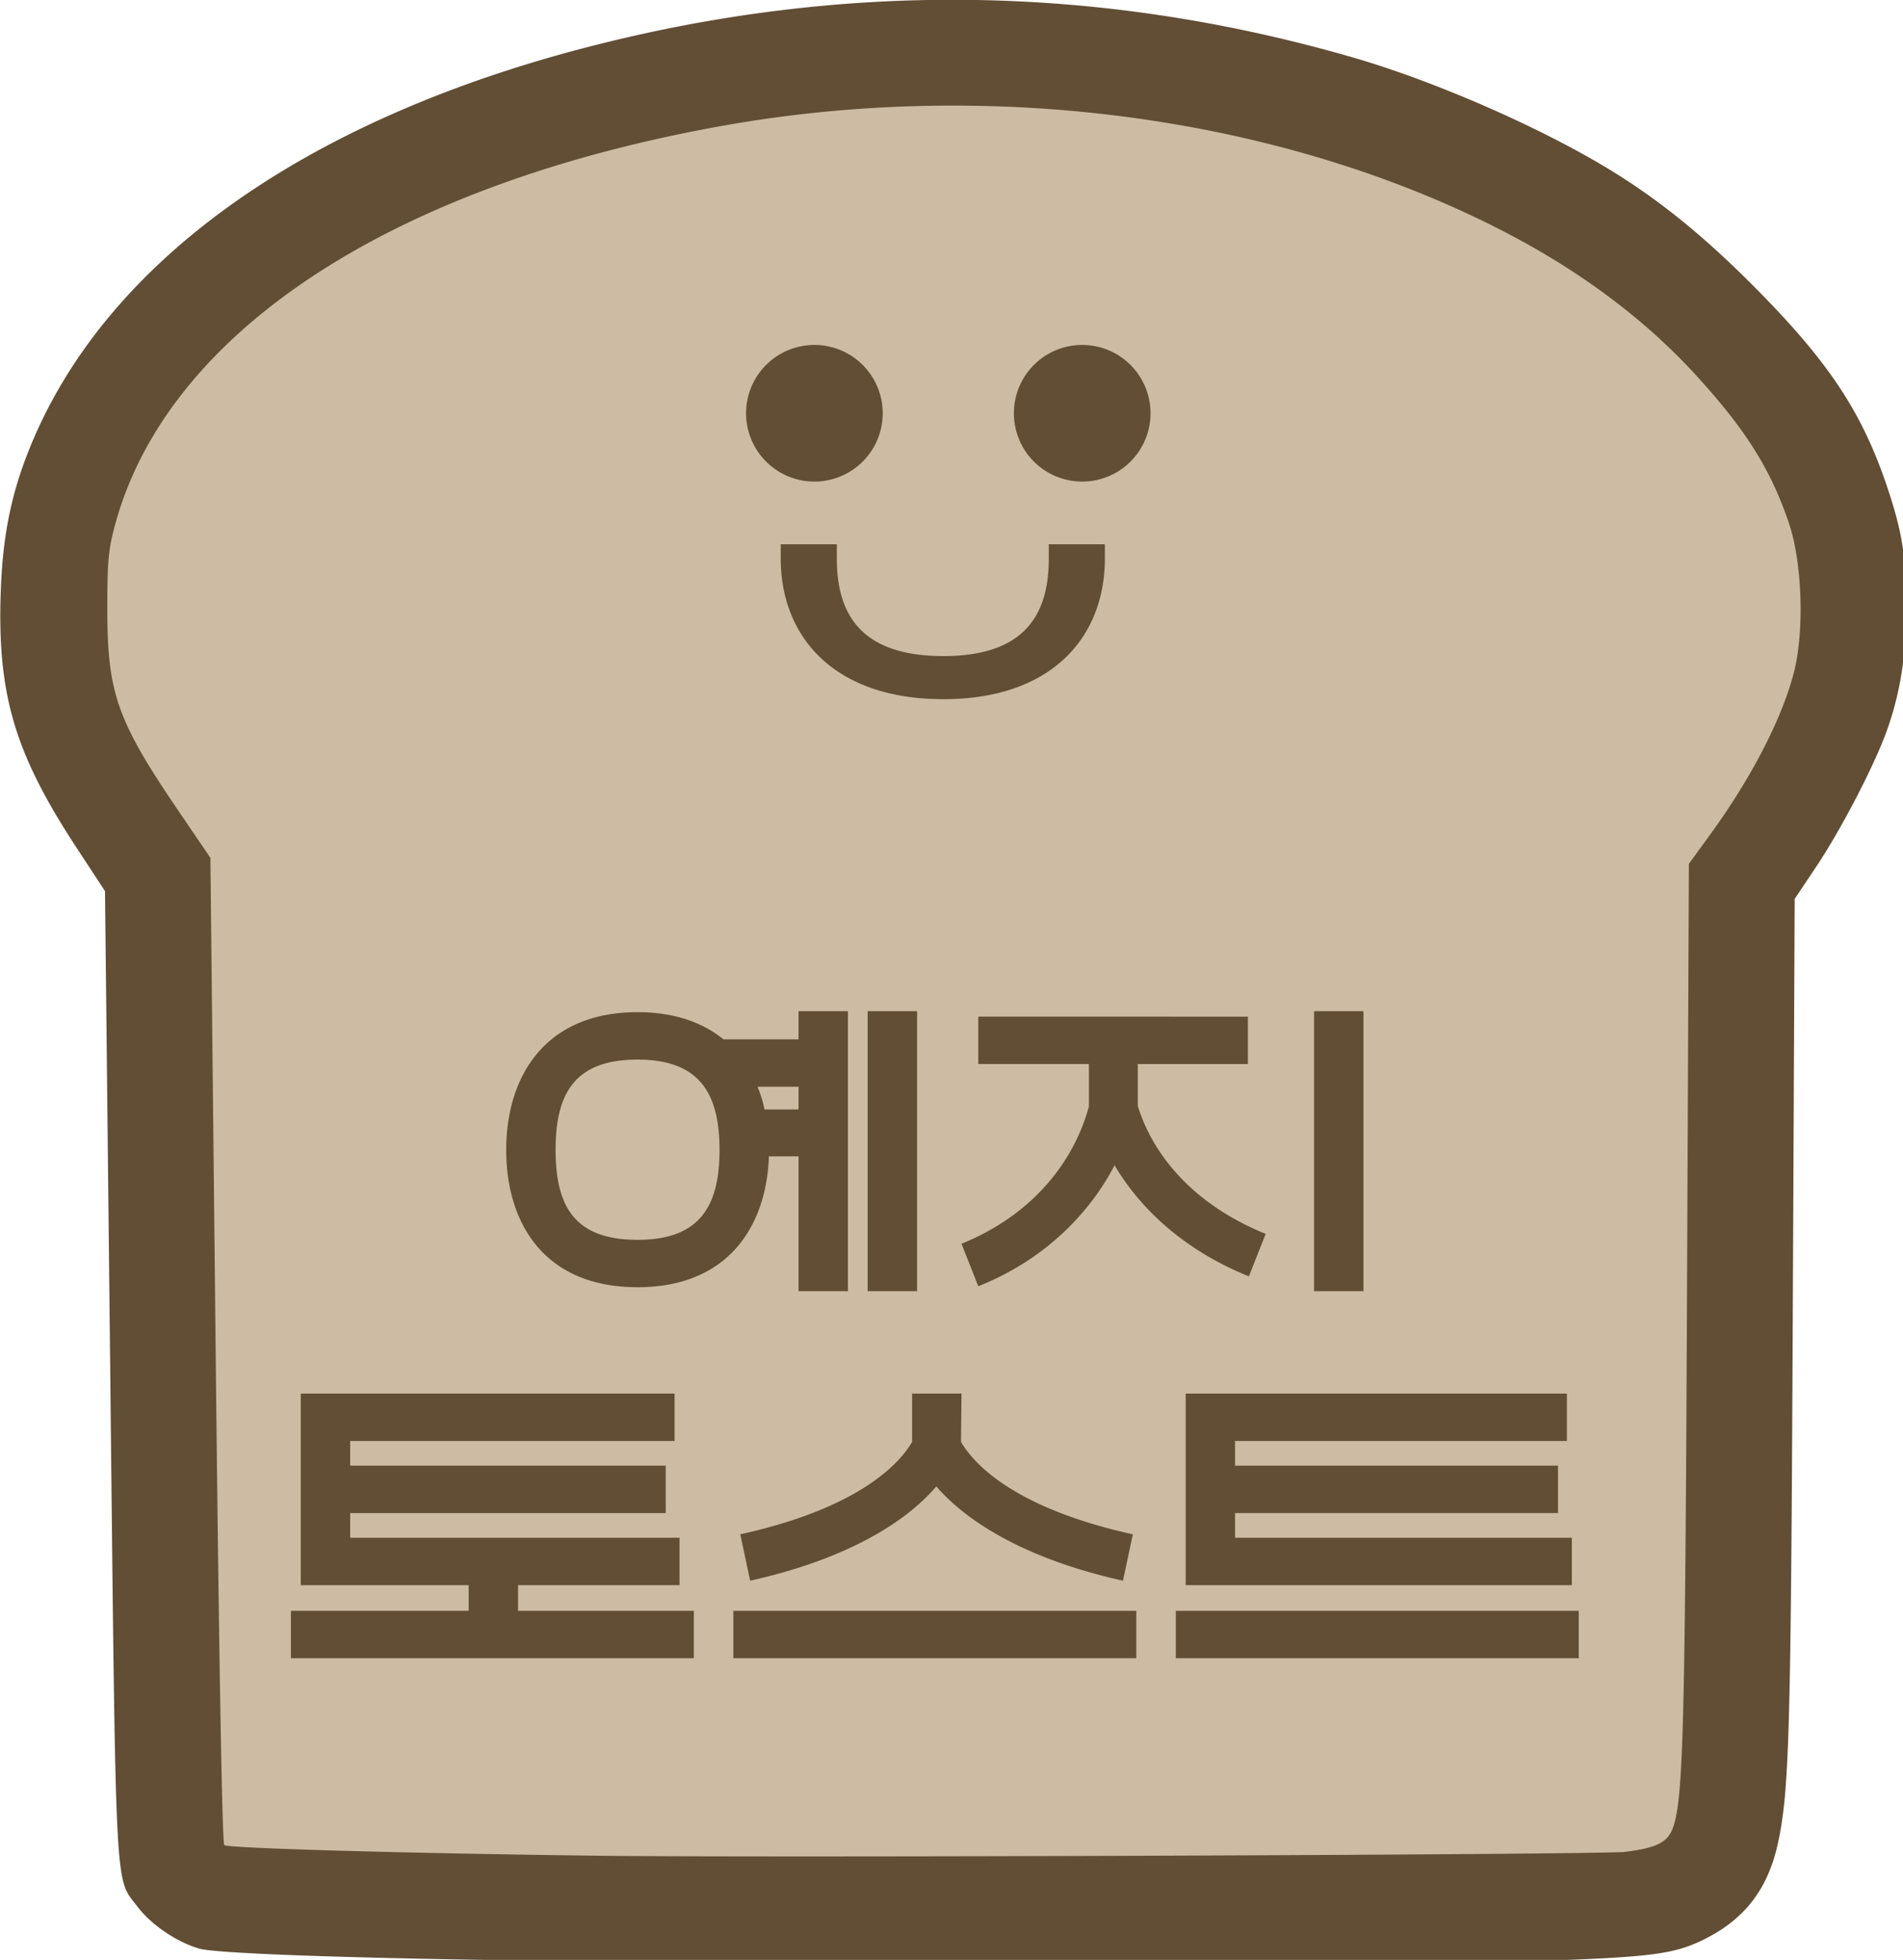
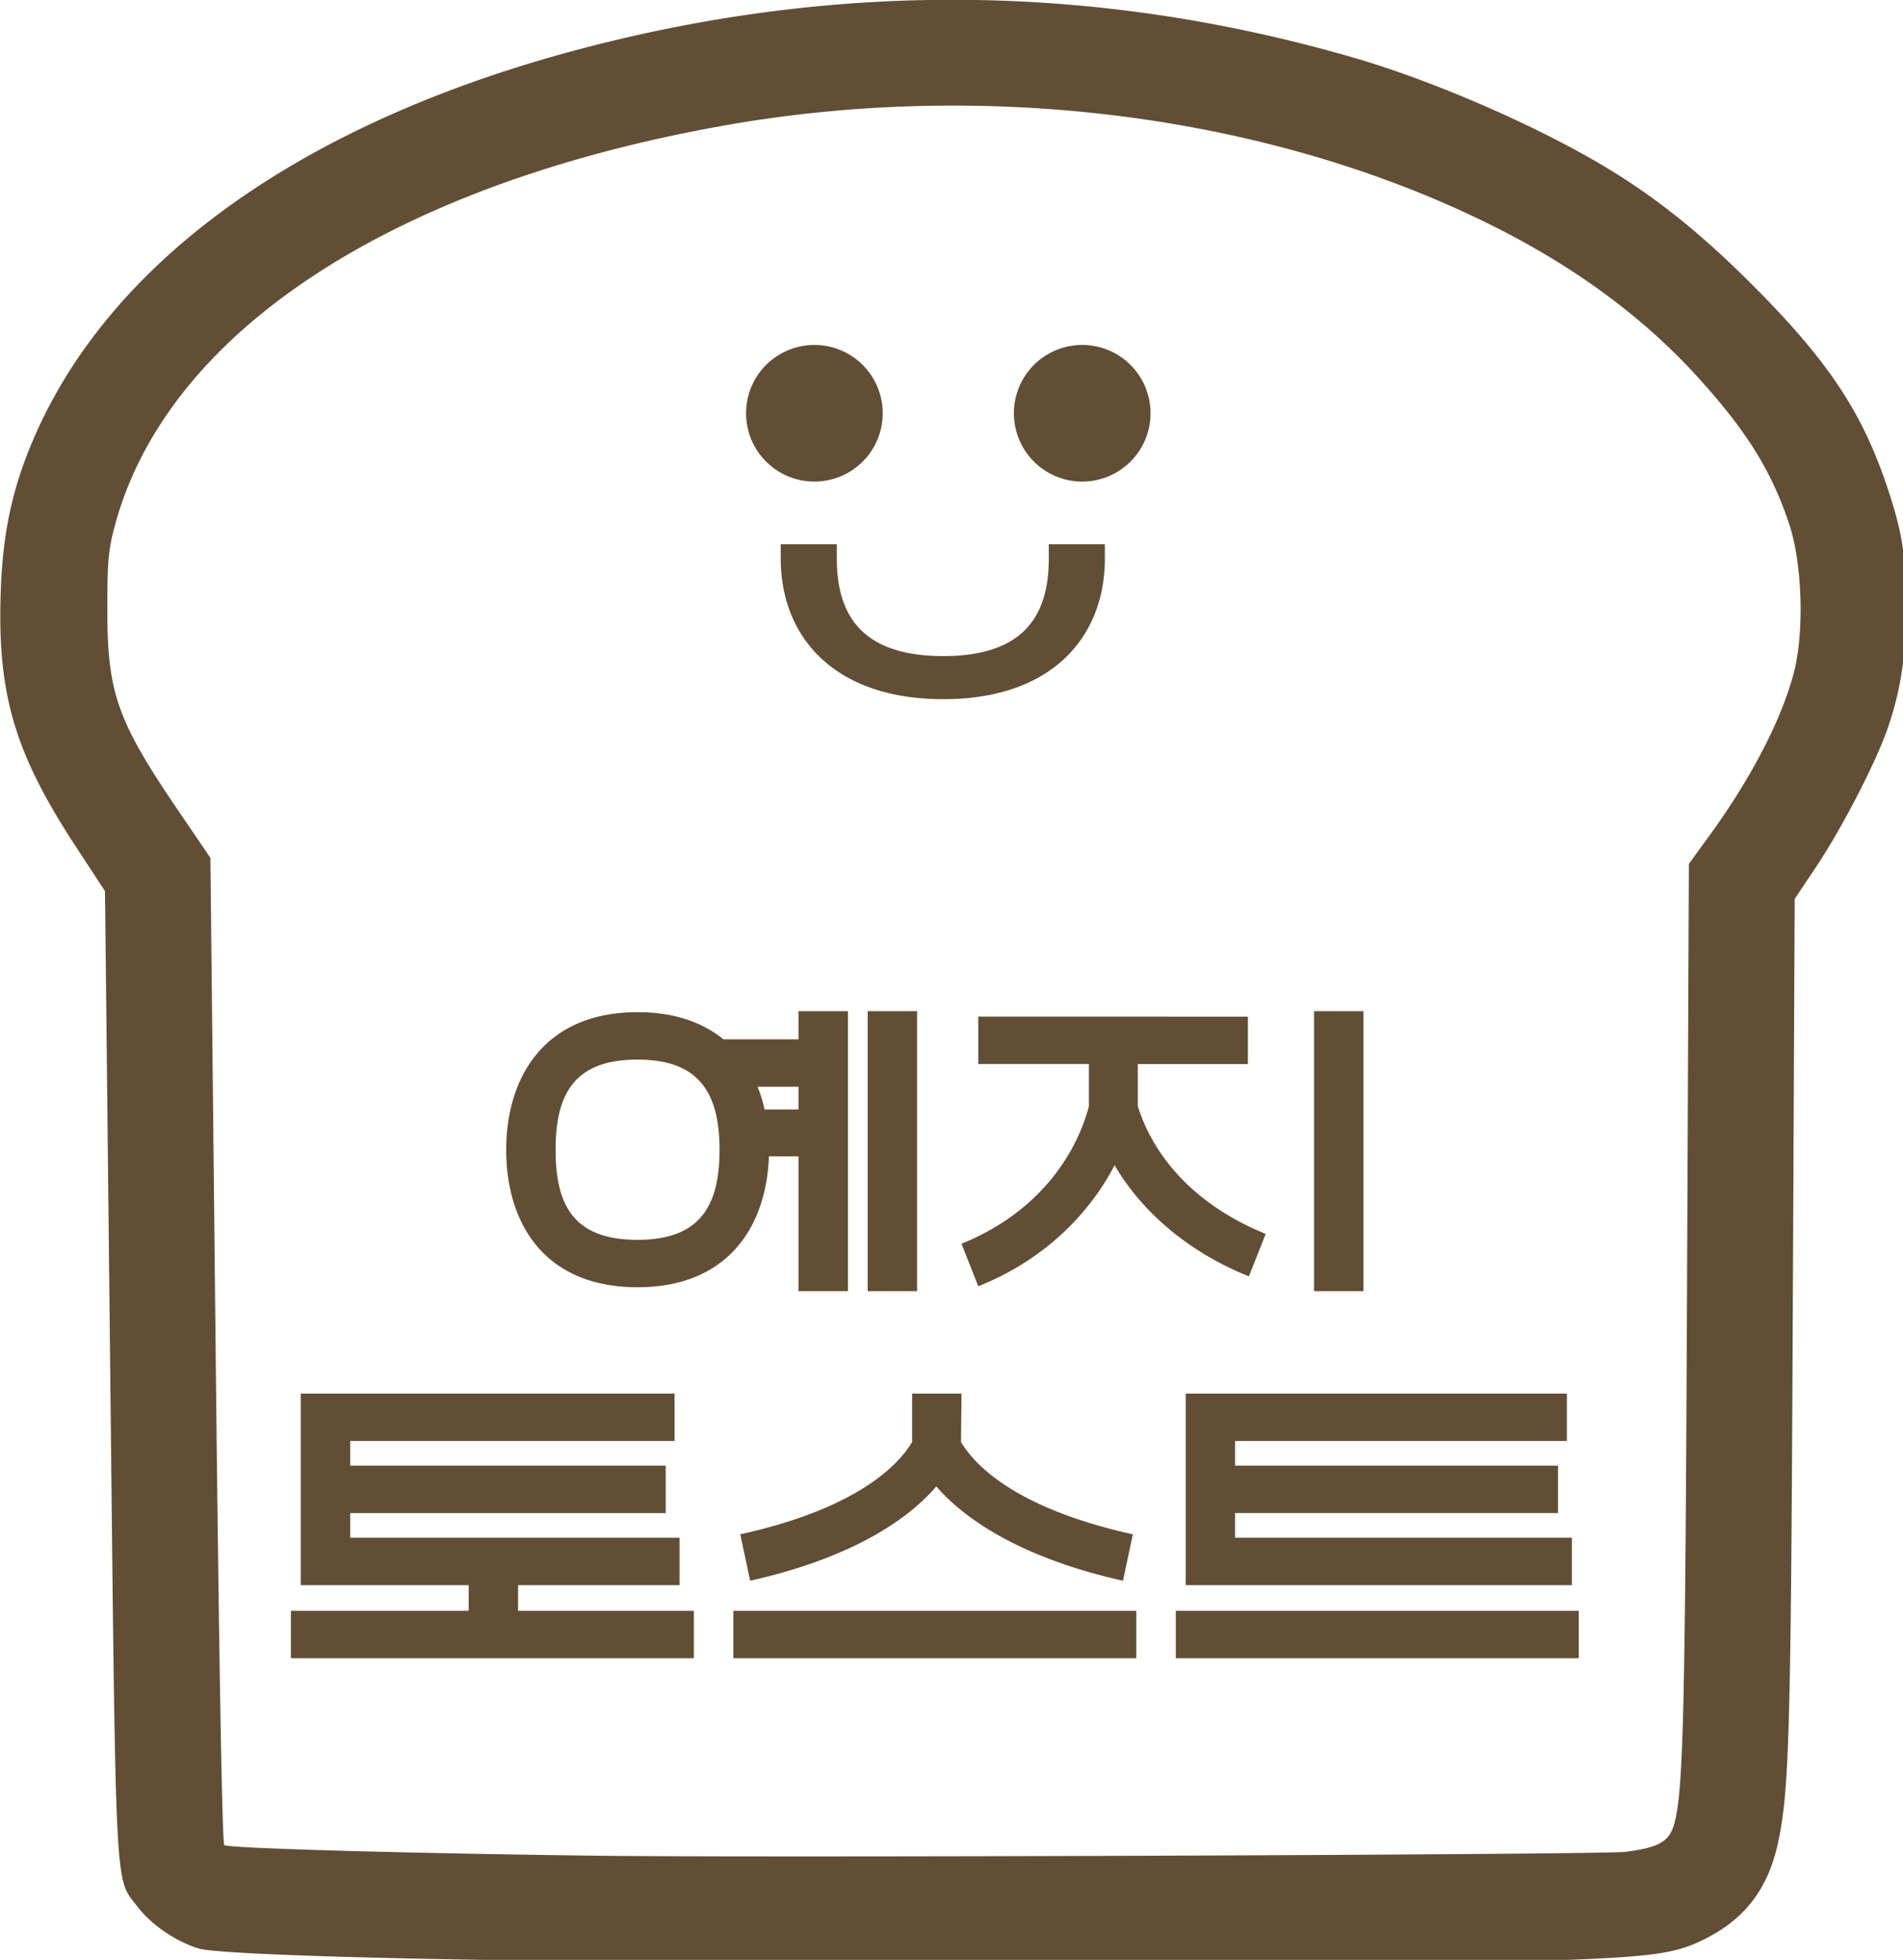
<svg xmlns="http://www.w3.org/2000/svg" xmlns:ns1="http://www.inkscape.org/namespaces/inkscape" xmlns:ns2="http://sodipodi.sourceforge.net/DTD/sodipodi-0.dtd" width="100.108mm" height="103.106mm" viewBox="0 0 100.108 103.106" version="1.1" id="svg5" xml:space="preserve" ns1:version="1.2.1 (9c6d41e410, 2022-07-14)" ns2:docname="예지토스트.svg">
  <ns2:namedview id="namedview7" pagecolor="#ffffff" bordercolor="#000000" borderopacity="0.25" ns1:showpageshadow="2" ns1:pageopacity="0.0" ns1:pagecheckerboard="0" ns1:deskcolor="#d1d1d1" ns1:document-units="mm" showgrid="false" ns1:zoom="1.4770342" ns1:cx="176.70545" ns1:cy="207.17191" ns1:window-width="1920" ns1:window-height="1009" ns1:window-x="-8" ns1:window-y="-8" ns1:window-maximized="1" ns1:current-layer="layer1" />
  <defs id="defs2" />
  <g ns1:label="Layer 1" ns1:groupmode="layer" id="layer1" transform="translate(-9.877,6.602)">
-     <path style="fill:#cdbba3;fill-opacity:1;stroke:none;stroke-width:5.731;stroke-dasharray:none;stroke-opacity:1;paint-order:normal" d="m 97.799,92.97 c 3.437,-1.631 3.44,-1.655 3.44,-28.764 V 39.81 l 1.326,-1.804 c 0.729,-0.992 1.984,-3.118 2.787,-4.724 1.287,-2.572 1.946,-5.067 1.946,-7.964 0,-2.897 -0.652,-5.388 -2.041,-8.229 C 103.414,13.315 98.573,8.265 93.911,5.252 82.481,-2.136 65.278,-5.411 49.863,-3.135 26.976,0.244 12.573,11.24 12.573,25.334 c 0,4.289 0.958,7.244 3.598,11.098 l 1.976,2.885 0.265,25.345 0.265,25.345 c 0.046,2.073 1.443,3.209 3.717,3.294 0,0 17.392,0.454 37.35,0.473 31.993,0.03 36.498,-0.065 38.053,-0.804 z" id="path6515" ns2:nodetypes="cscsszsssssccccsc" />
    <path id="path26306" style="fill:#614e35;fill-opacity:1;stroke:none;stroke-width:14.665;stroke-linecap:square;stroke-dasharray:none;stroke-opacity:1;paint-order:normal" d="m 230.025,-24.93 c -25.386,-0.336 -50.851,2.804 -76.34,9.424 C 97.398,-0.888 58.434,27.014 43.402,63.465 39.555,72.796 37.814,81.25 37.42,92.512 c -0.714,20.387 2.733,32.064 14.99,50.773 l 5.705,8.709 1.043,95.799 c 1.147,105.473 0.859,99.812 5.369,105.758 2.741,3.614 7.639,6.964 12.213,8.355 3.507,1.067 34.219,2.079 76.945,2.533 45.208,0.481 177.897,0.349 192.617,-0.191 18.54,-0.681 23.257,-1.315 28.607,-3.842 8.56,-4.043 13.368,-10.209 15.365,-19.701 2.193,-10.424 2.506,-21.74 2.883,-104.324 l 0.379,-82.84 4.271,-6.391 c 4.981,-7.45 11.575,-20.159 14.049,-27.078 2.62,-7.328 3.841,-15.022 3.836,-24.178 -0.006,-10.149 -0.772,-15.078 -3.713,-23.893 C 406.965,56.969 400.34,46.952 385.574,32.082 375.254,21.689 366.225,14.42 356.018,8.285 342.251,0.012 321.72,-8.908 305.896,-13.49 c -25.178,-7.29 -50.485,-11.103 -75.871,-11.439 z m 0.986,21.018 c 36.926,0.638 73.21,8.963 103.441,24.264 15.908,8.051 29.191,17.902 39.691,29.438 9.795,10.76 14.7,18.607 18.279,29.244 2.589,7.693 3.056,21.197 1.014,29.326 -2.305,9.177 -8.436,21.08 -16.717,32.463 l -4.186,5.756 -0.375,85.982 c -0.367,84.36 -0.745,99.172 -2.688,105.102 -1.023,3.123 -3.181,4.256 -9.623,5.059 -4.564,0.569 -170.039,1.186 -204.133,0.762 -38.162,-0.475 -73.288,-1.48 -73.922,-2.113 -0.419,-0.419 -1.053,-36.751 -1.713,-98.322 L 79.037,145.391 72.66,136.01 C 60.521,118.153 58.591,112.694 58.574,96.139 58.564,86.549 58.784,84.153 60.129,79.213 70.536,40.982 115.018,11.794 180.768,0.051 197.31,-2.904 214.227,-4.202 231.012,-3.912 Z M 198.938,43.566 a 13.562,13.562 0 0 0 -13.562,13.561 13.562,13.562 0 0 0 13.562,13.562 13.562,13.562 0 0 0 13.562,-13.562 13.562,13.562 0 0 0 -13.562,-13.561 z m 53.164,0 a 13.562,13.562 0 0 0 -13.562,13.561 13.562,13.562 0 0 0 13.562,13.562 13.562,13.562 0 0 0 13.562,-13.562 13.562,13.562 0 0 0 -13.562,-13.561 z m -59.844,39.574 v 3.076 c 0.111,15.311 10.574,27.672 32.281,27.672 21.595,0 31.949,-12.361 32.061,-27.672 V 86.025 83.141 H 245.467 v 2.885 c 0,11.887 -5.566,19.305 -20.928,19.305 -15.473,0 -21.148,-7.417 -21.148,-19.305 v -2.885 z m 3.533,92.691 v 5.588 h -14.9 c -4.117,-3.333 -9.703,-5.393 -17.055,-5.393 -18.527,0 -26.076,12.94 -26.076,27.35 0,14.41 7.451,27.252 26.076,27.252 17.939,0 25.582,-12.057 26.072,-25.977 h 5.883 v 26.76 h 9.803 v -55.58 z m 13.723,0 v 55.58 h 9.805 v -55.58 z m 88.615,0 v 55.58 h 9.803 v -55.58 z m -66.656,1.078 v 9.41 h 21.957 v 8.432 c -2.647,9.803 -10.097,21.074 -25.291,27.25 l 3.334,8.432 c 13.527,-5.391 22.251,-14.803 27.055,-24.018 4.901,8.332 13.527,16.763 26.662,22.057 l 3.334,-8.43 C 273.33,213.867 265.879,203.575 263.135,194.654 v -8.334 h 21.859 v -9.41 z m -67.637,8.529 c 12.351,0 16.271,6.763 16.271,17.938 0,11.175 -3.92,17.842 -16.271,17.842 -12.449,0 -16.273,-6.569 -16.273,-17.842 0,-11.273 3.824,-17.938 16.273,-17.938 z m 23.818,5.391 h 8.137 v 4.51 h -6.764 c -0.294,-1.568 -0.785,-3.039 -1.373,-4.51 z m -90.674,60.912 v 38.033 h 33.33 v 5.098 H 95.021 v 9.41 h 79.988 v -9.41 h -34.896 v -5.098 h 32.053 v -9.41 h -65.381 v -4.902 h 62.637 v -9.41 h -62.637 v -4.9 h 64.4 v -9.41 z m 121.357,0 v 9.605 c -3.725,6.274 -13.626,13.823 -34.113,18.332 l 1.961,9.213 c 18.919,-4.215 30.778,-11.469 36.953,-18.723 6.274,7.254 18.136,14.508 37.055,18.723 l 1.961,-9.213 c -20.487,-4.509 -30.388,-12.058 -34.113,-18.332 l 0.098,-9.605 z m 54.305,0 v 38.033 h 76.656 v -9.41 h -66.854 v -4.902 h 64.109 v -9.41 h -64.109 v -4.9 h 65.873 v -9.41 z m -89.791,43.131 v 9.41 h 79.988 v -9.41 z m 87.83,0 v 9.41 h 79.99 v -9.41 z" transform="scale(0.265)" />
  </g>
</svg>